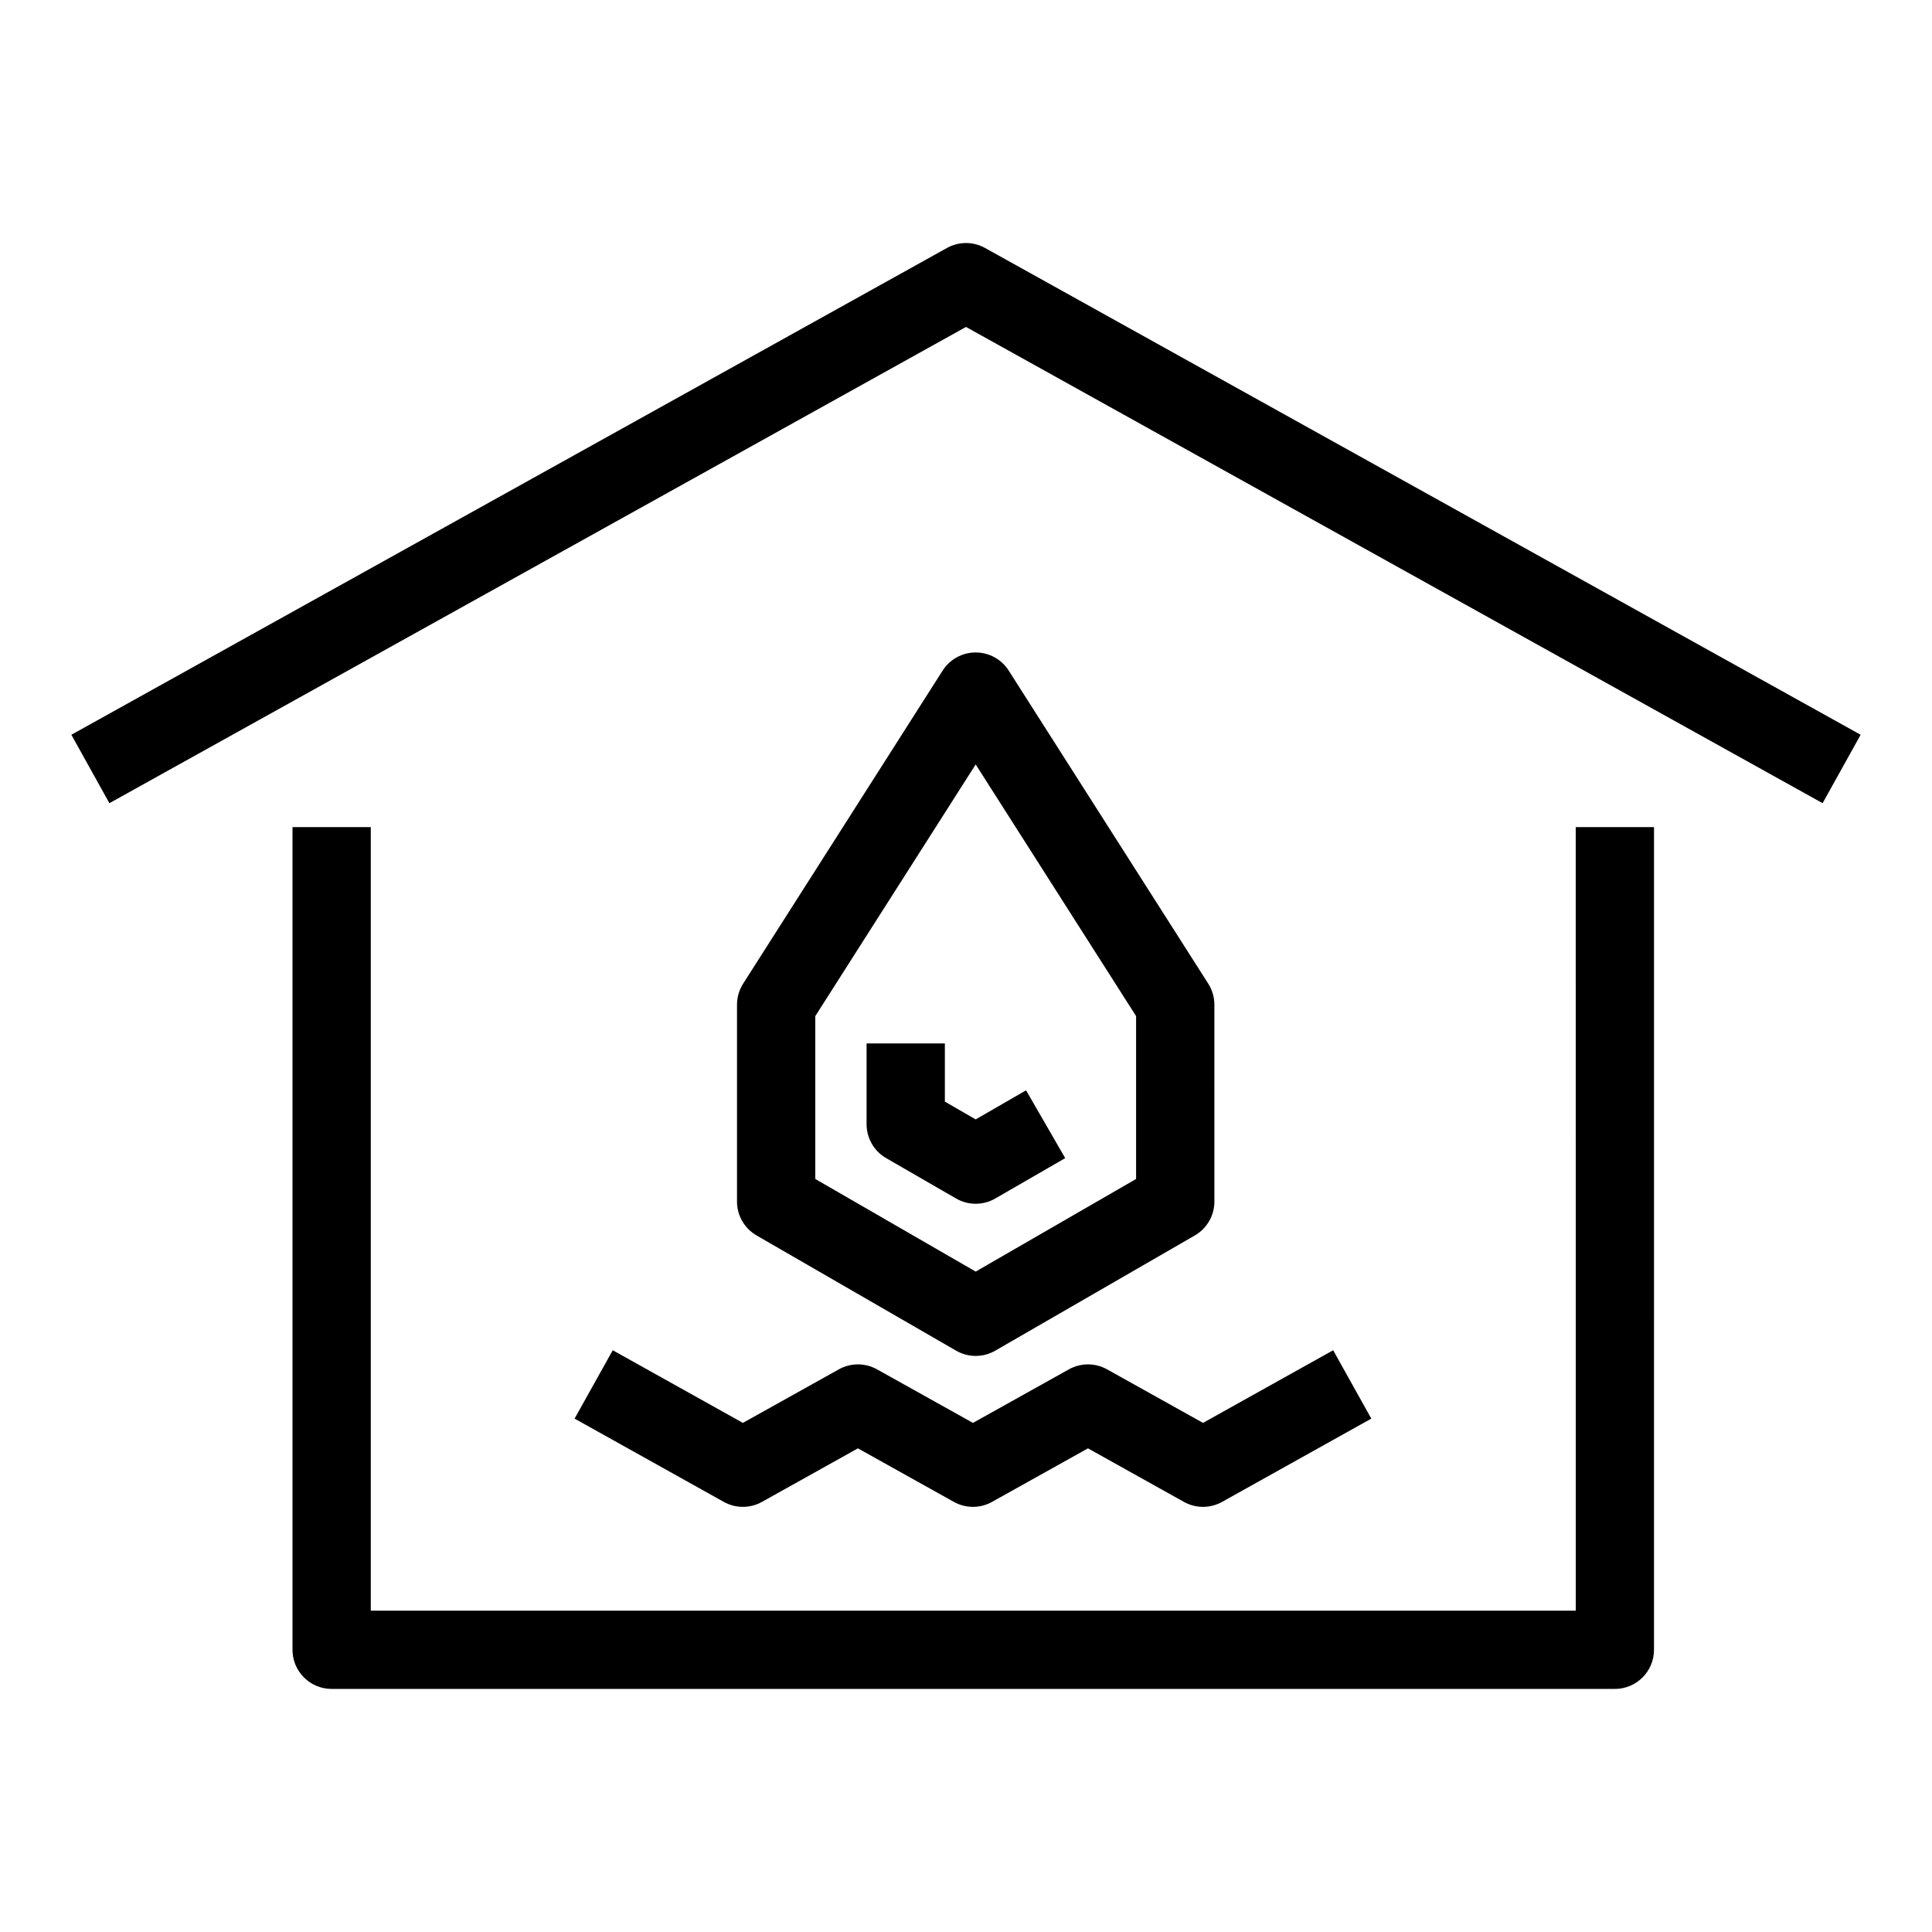
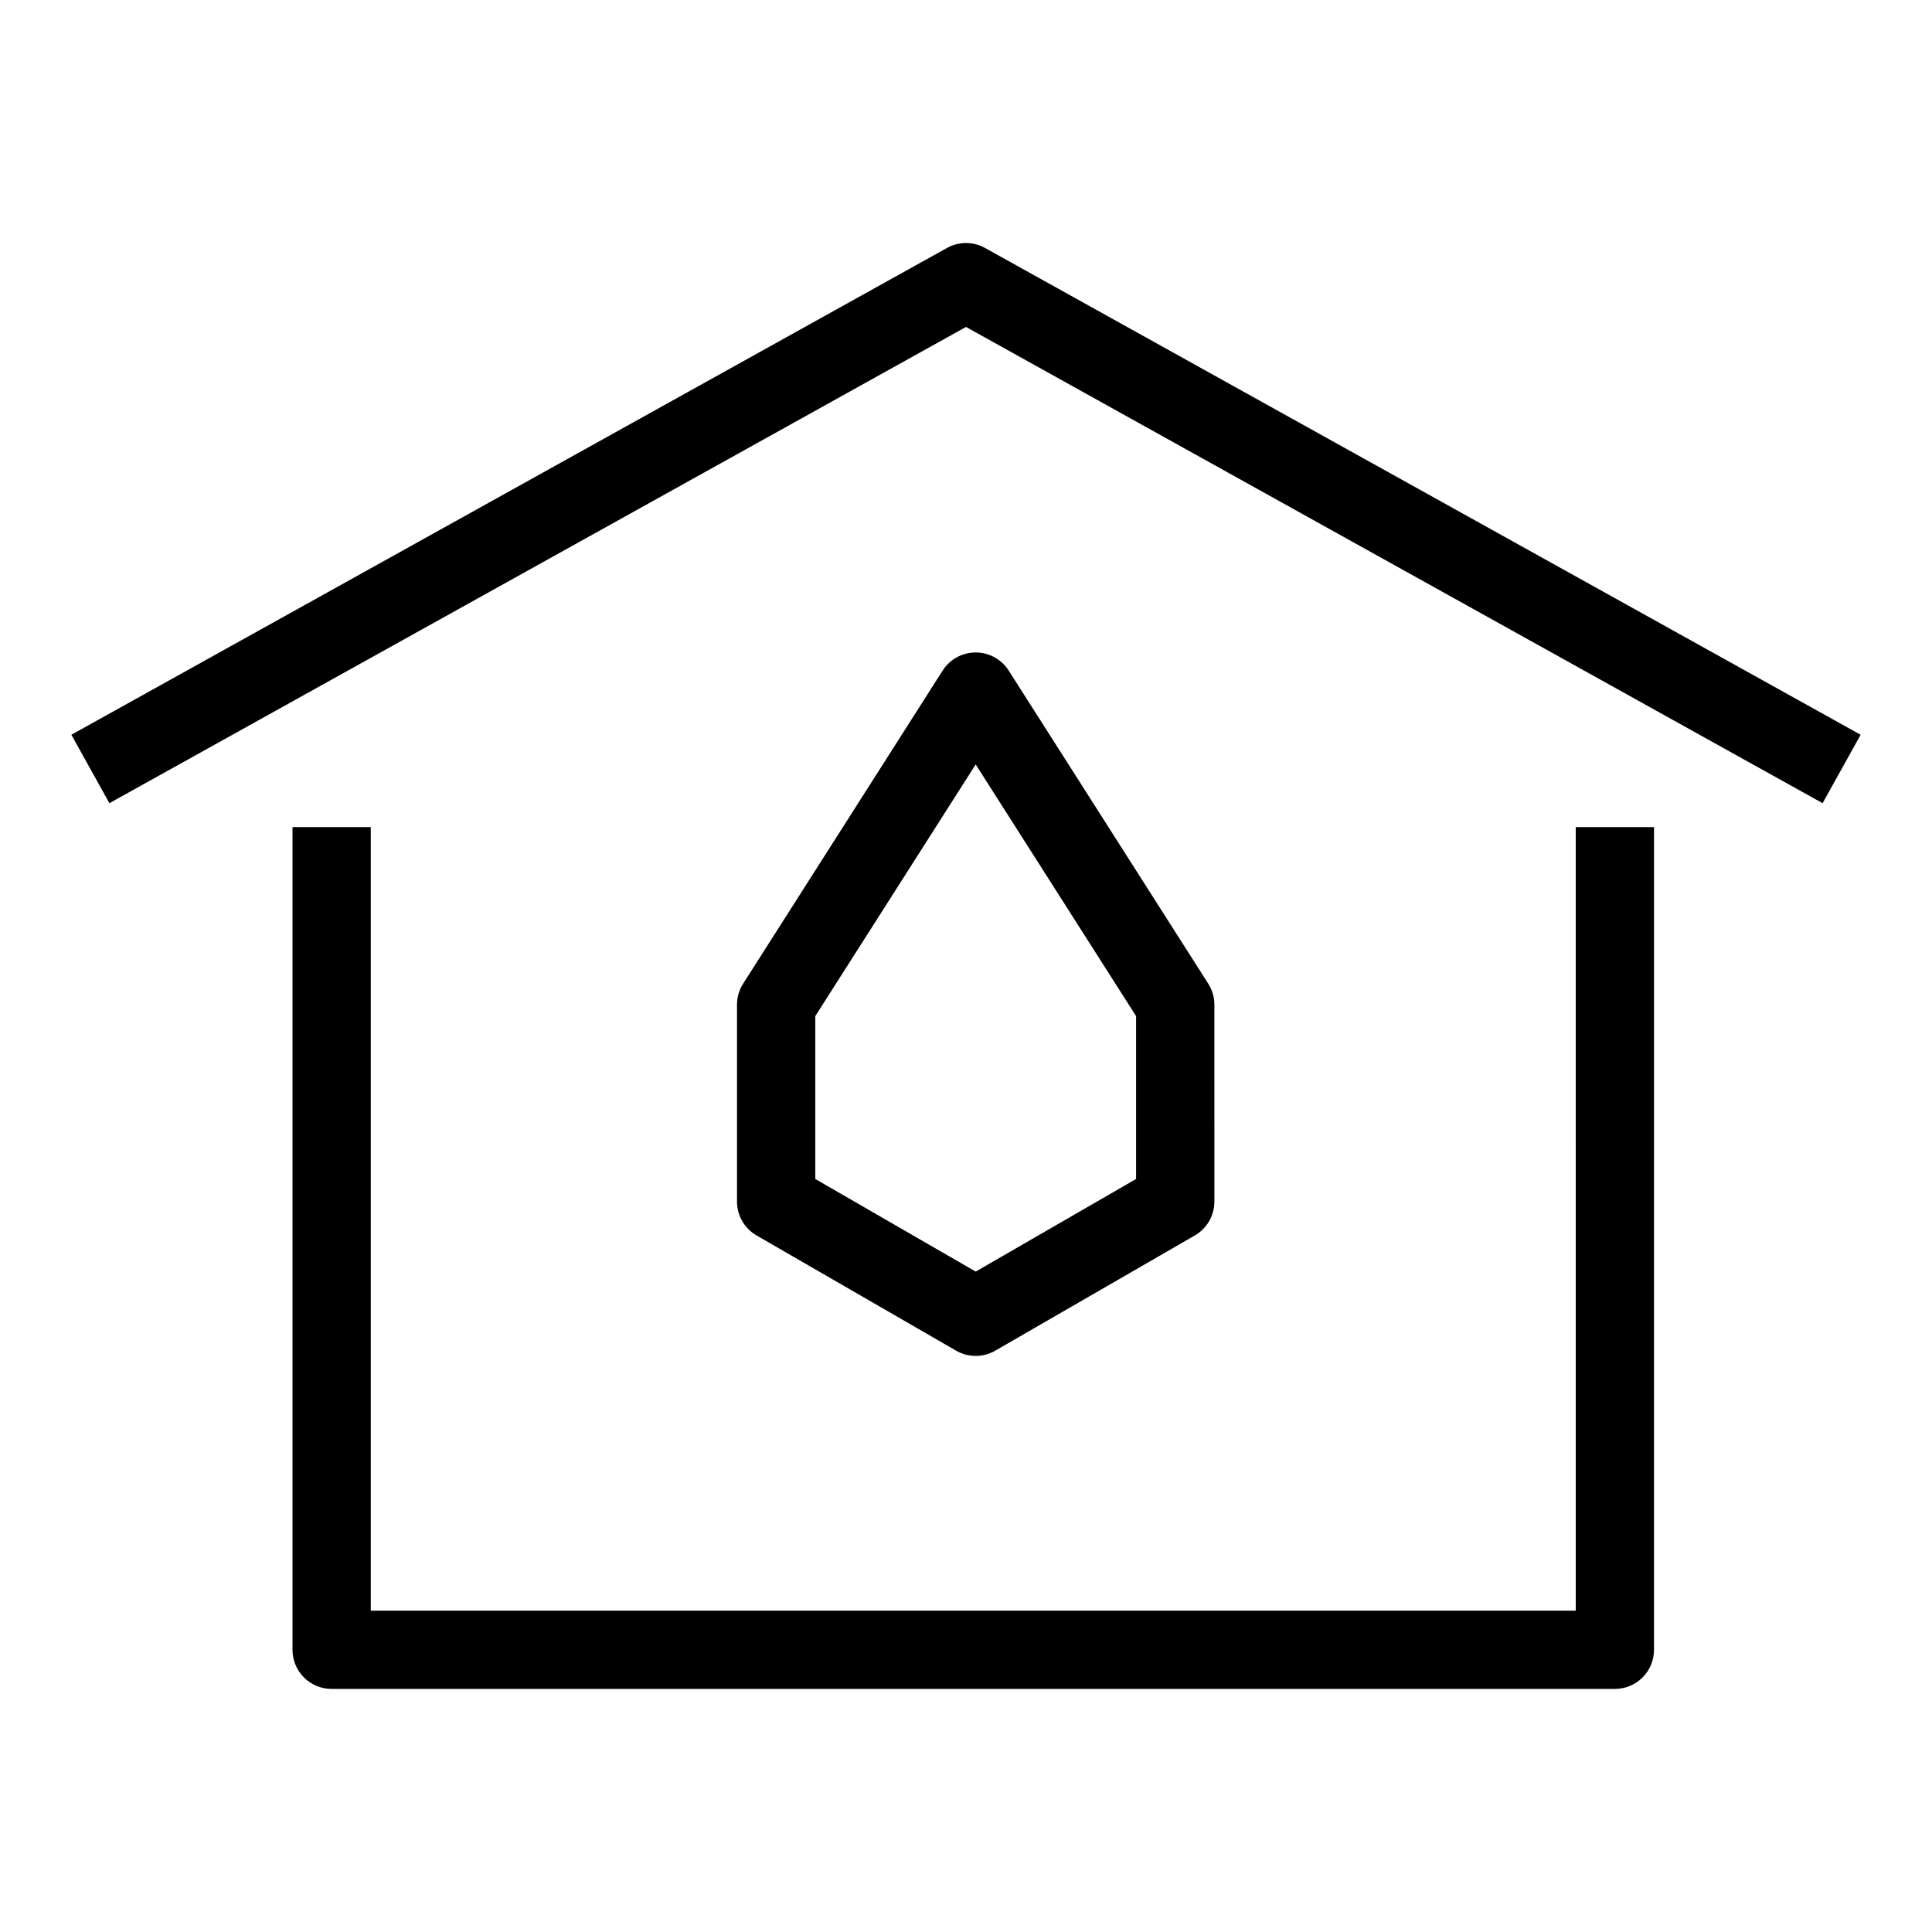
<svg xmlns="http://www.w3.org/2000/svg" fill="#000000" width="800px" height="800px" version="1.1" viewBox="144 144 512 512">
  <g>
    <path d="m561.59 570.84h-319.33v-207.65h-20.746v218.02c0 5.731 4.644 10.371 10.371 10.371h340.07c5.731 0 10.371-4.644 10.371-10.371l0.004-218.02h-20.746z" />
    <path d="m405.04 209.71c-3.137-1.742-6.945-1.742-10.078 0l-232.05 129.01 10.078 18.133 227.01-126.21 227.01 126.21 10.078-18.133z" />
-     <path d="m497.3 501.83-34.488 19.25-25.43-14.191c-3.141-1.754-6.969-1.754-10.109 0l-25.43 14.191-25.43-14.191c-3.141-1.754-6.969-1.754-10.109 0l-25.43 14.191-34.488-19.25-10.113 18.117 39.543 22.07c3.141 1.754 6.969 1.754 10.109 0l25.43-14.191 25.43 14.191c3.141 1.754 6.969 1.754 10.109 0l25.43-14.191 25.43 14.191c1.57 0.879 3.312 1.316 5.055 1.316 1.742 0 3.484-0.438 5.055-1.316l39.543-22.07z" />
    <path d="m344.5 471.41 52.879 30.531c1.605 0.926 3.394 1.391 5.188 1.391 1.789 0 3.578-0.461 5.188-1.391l52.883-30.531c3.211-1.852 5.188-5.277 5.188-8.984l-0.004-52.172c0-1.977-0.562-3.91-1.625-5.574l-52.883-82.973c-1.906-2.988-5.203-4.797-8.75-4.797-3.543 0-6.844 1.809-8.75 4.797l-52.875 82.977c-1.062 1.664-1.625 3.598-1.625 5.574v52.172c0 3.703 1.977 7.125 5.188 8.98zm15.559-58.129 42.508-66.695 42.508 66.695v43.16l-42.508 24.543-42.508-24.543z" />
-     <path d="m407.75 461.62 18.539-10.703-10.371-17.969-13.355 7.707-8.164-4.715v-15.418h-20.746v21.41c0 3.703 1.977 7.129 5.188 8.984l18.539 10.703c1.605 0.926 3.394 1.391 5.188 1.391 1.785 0 3.578-0.465 5.184-1.391z" />
  </g>
</svg>